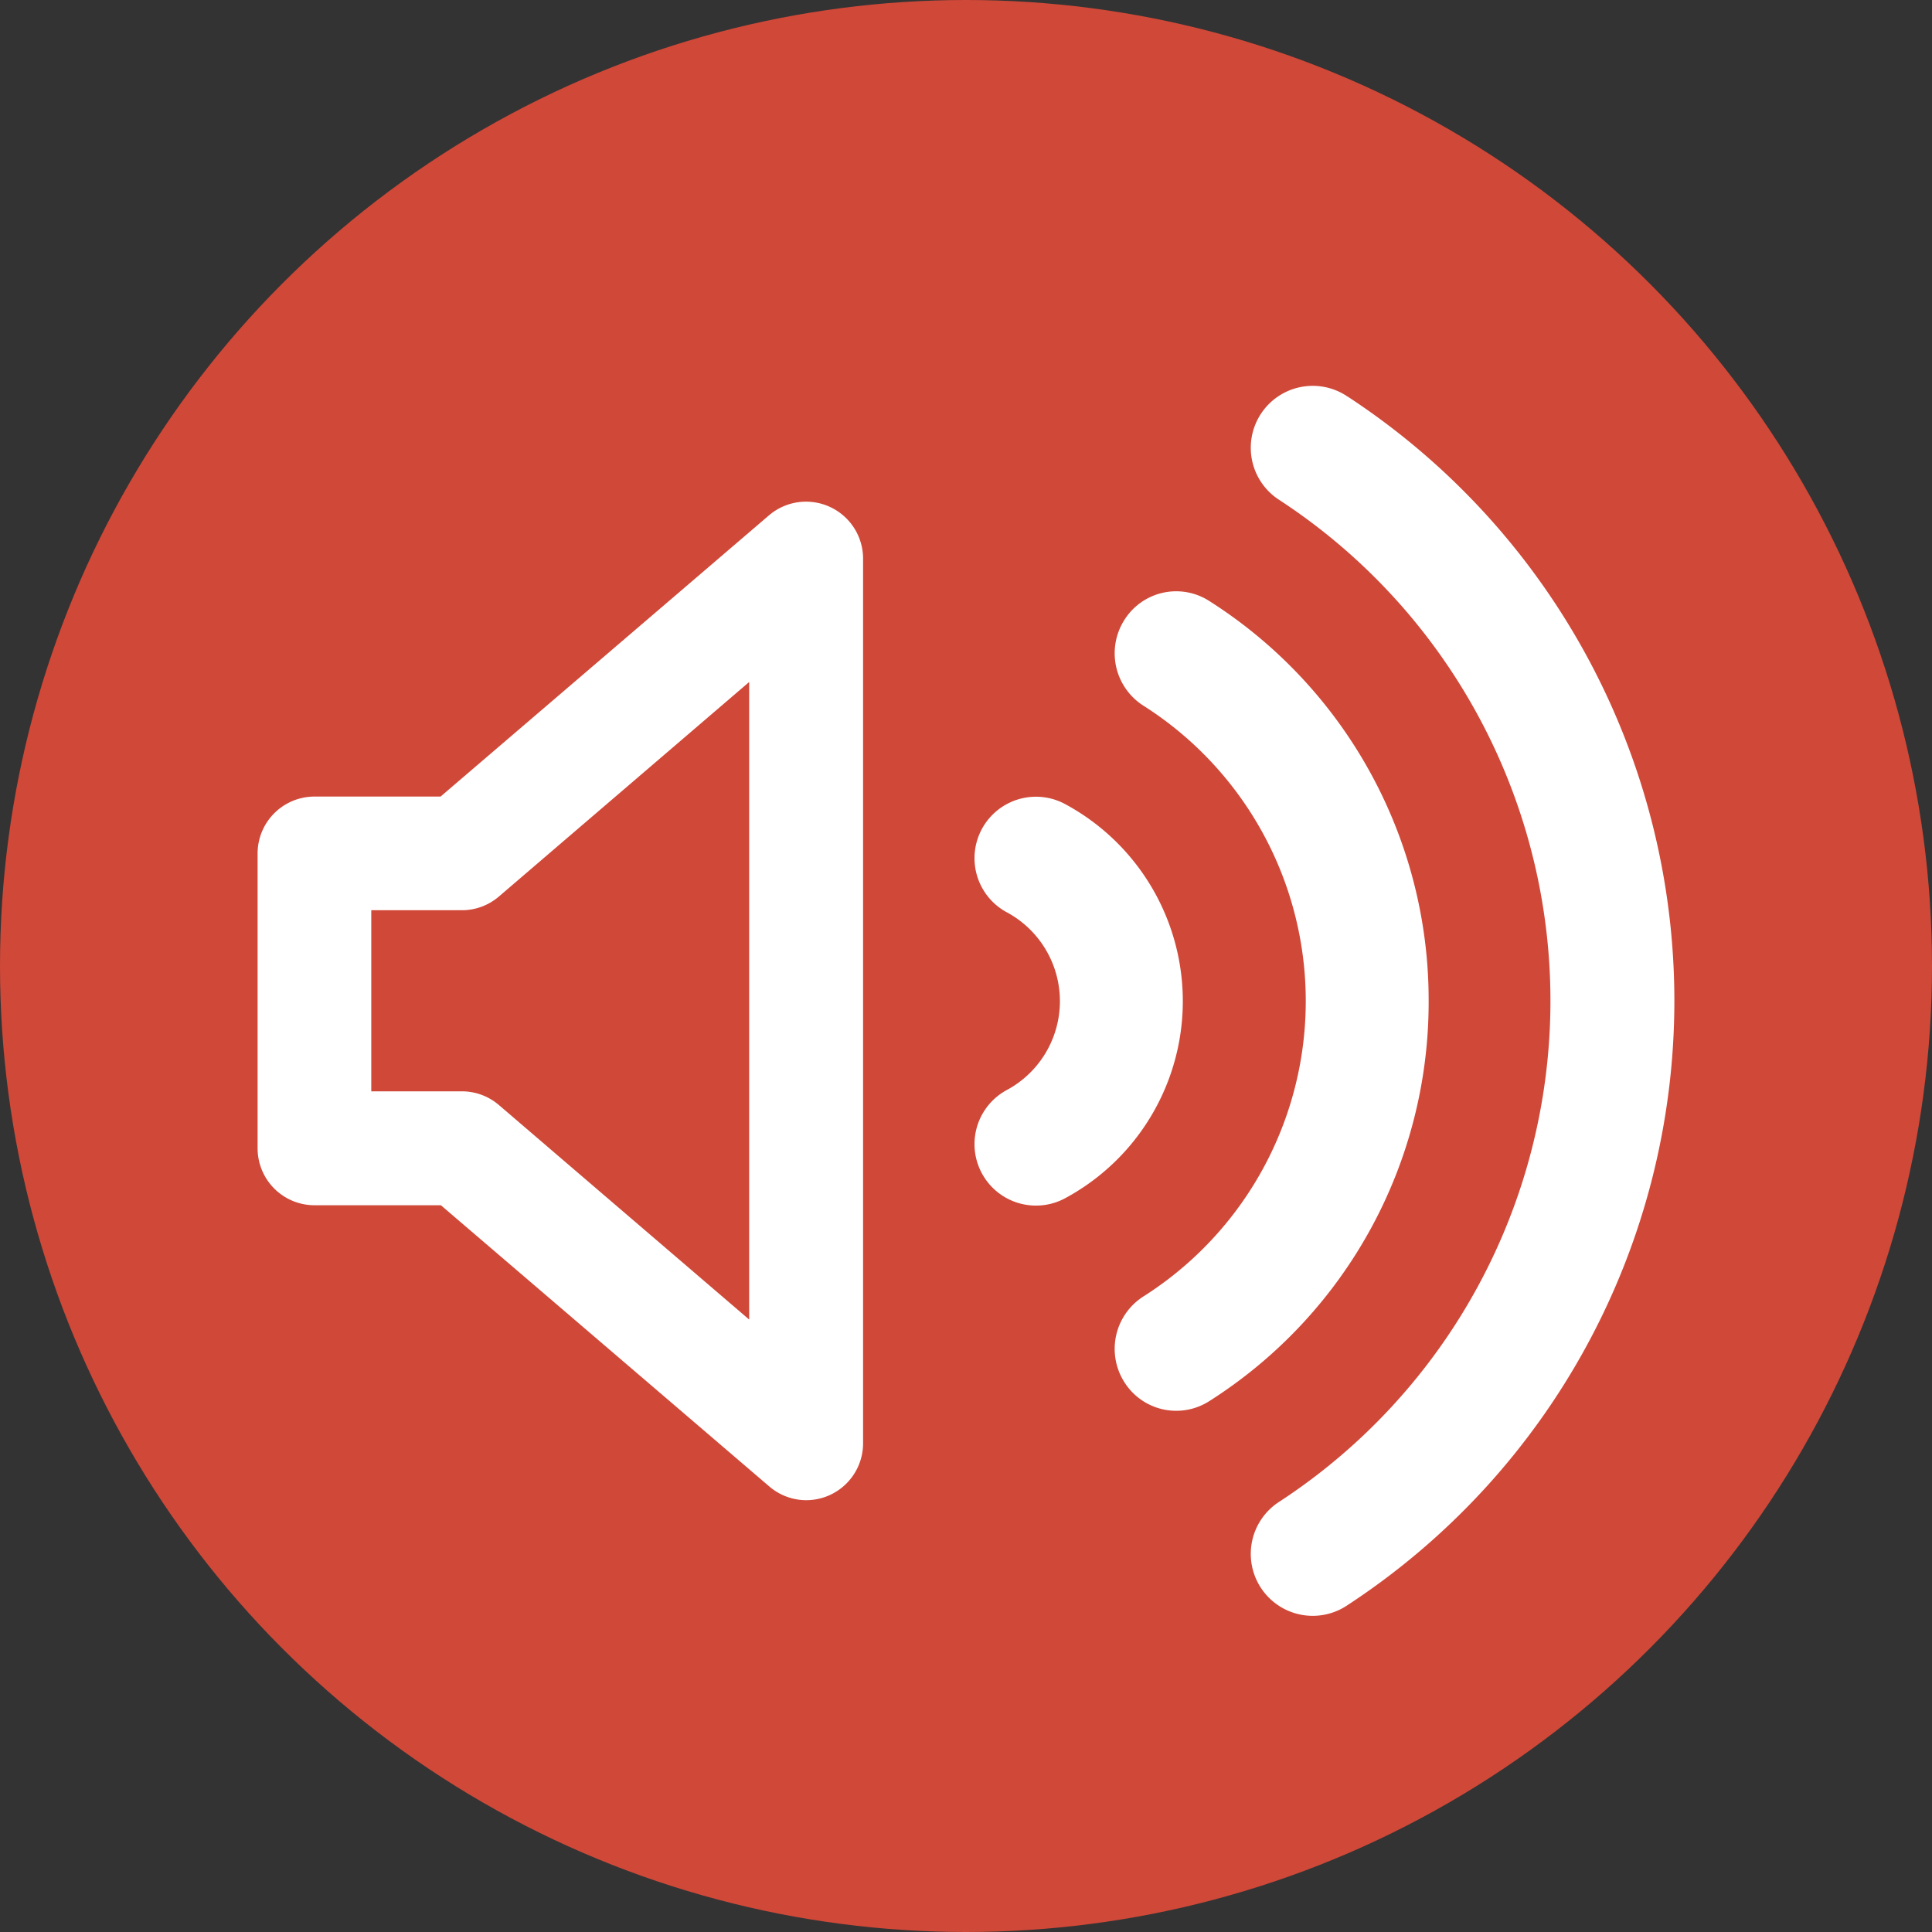
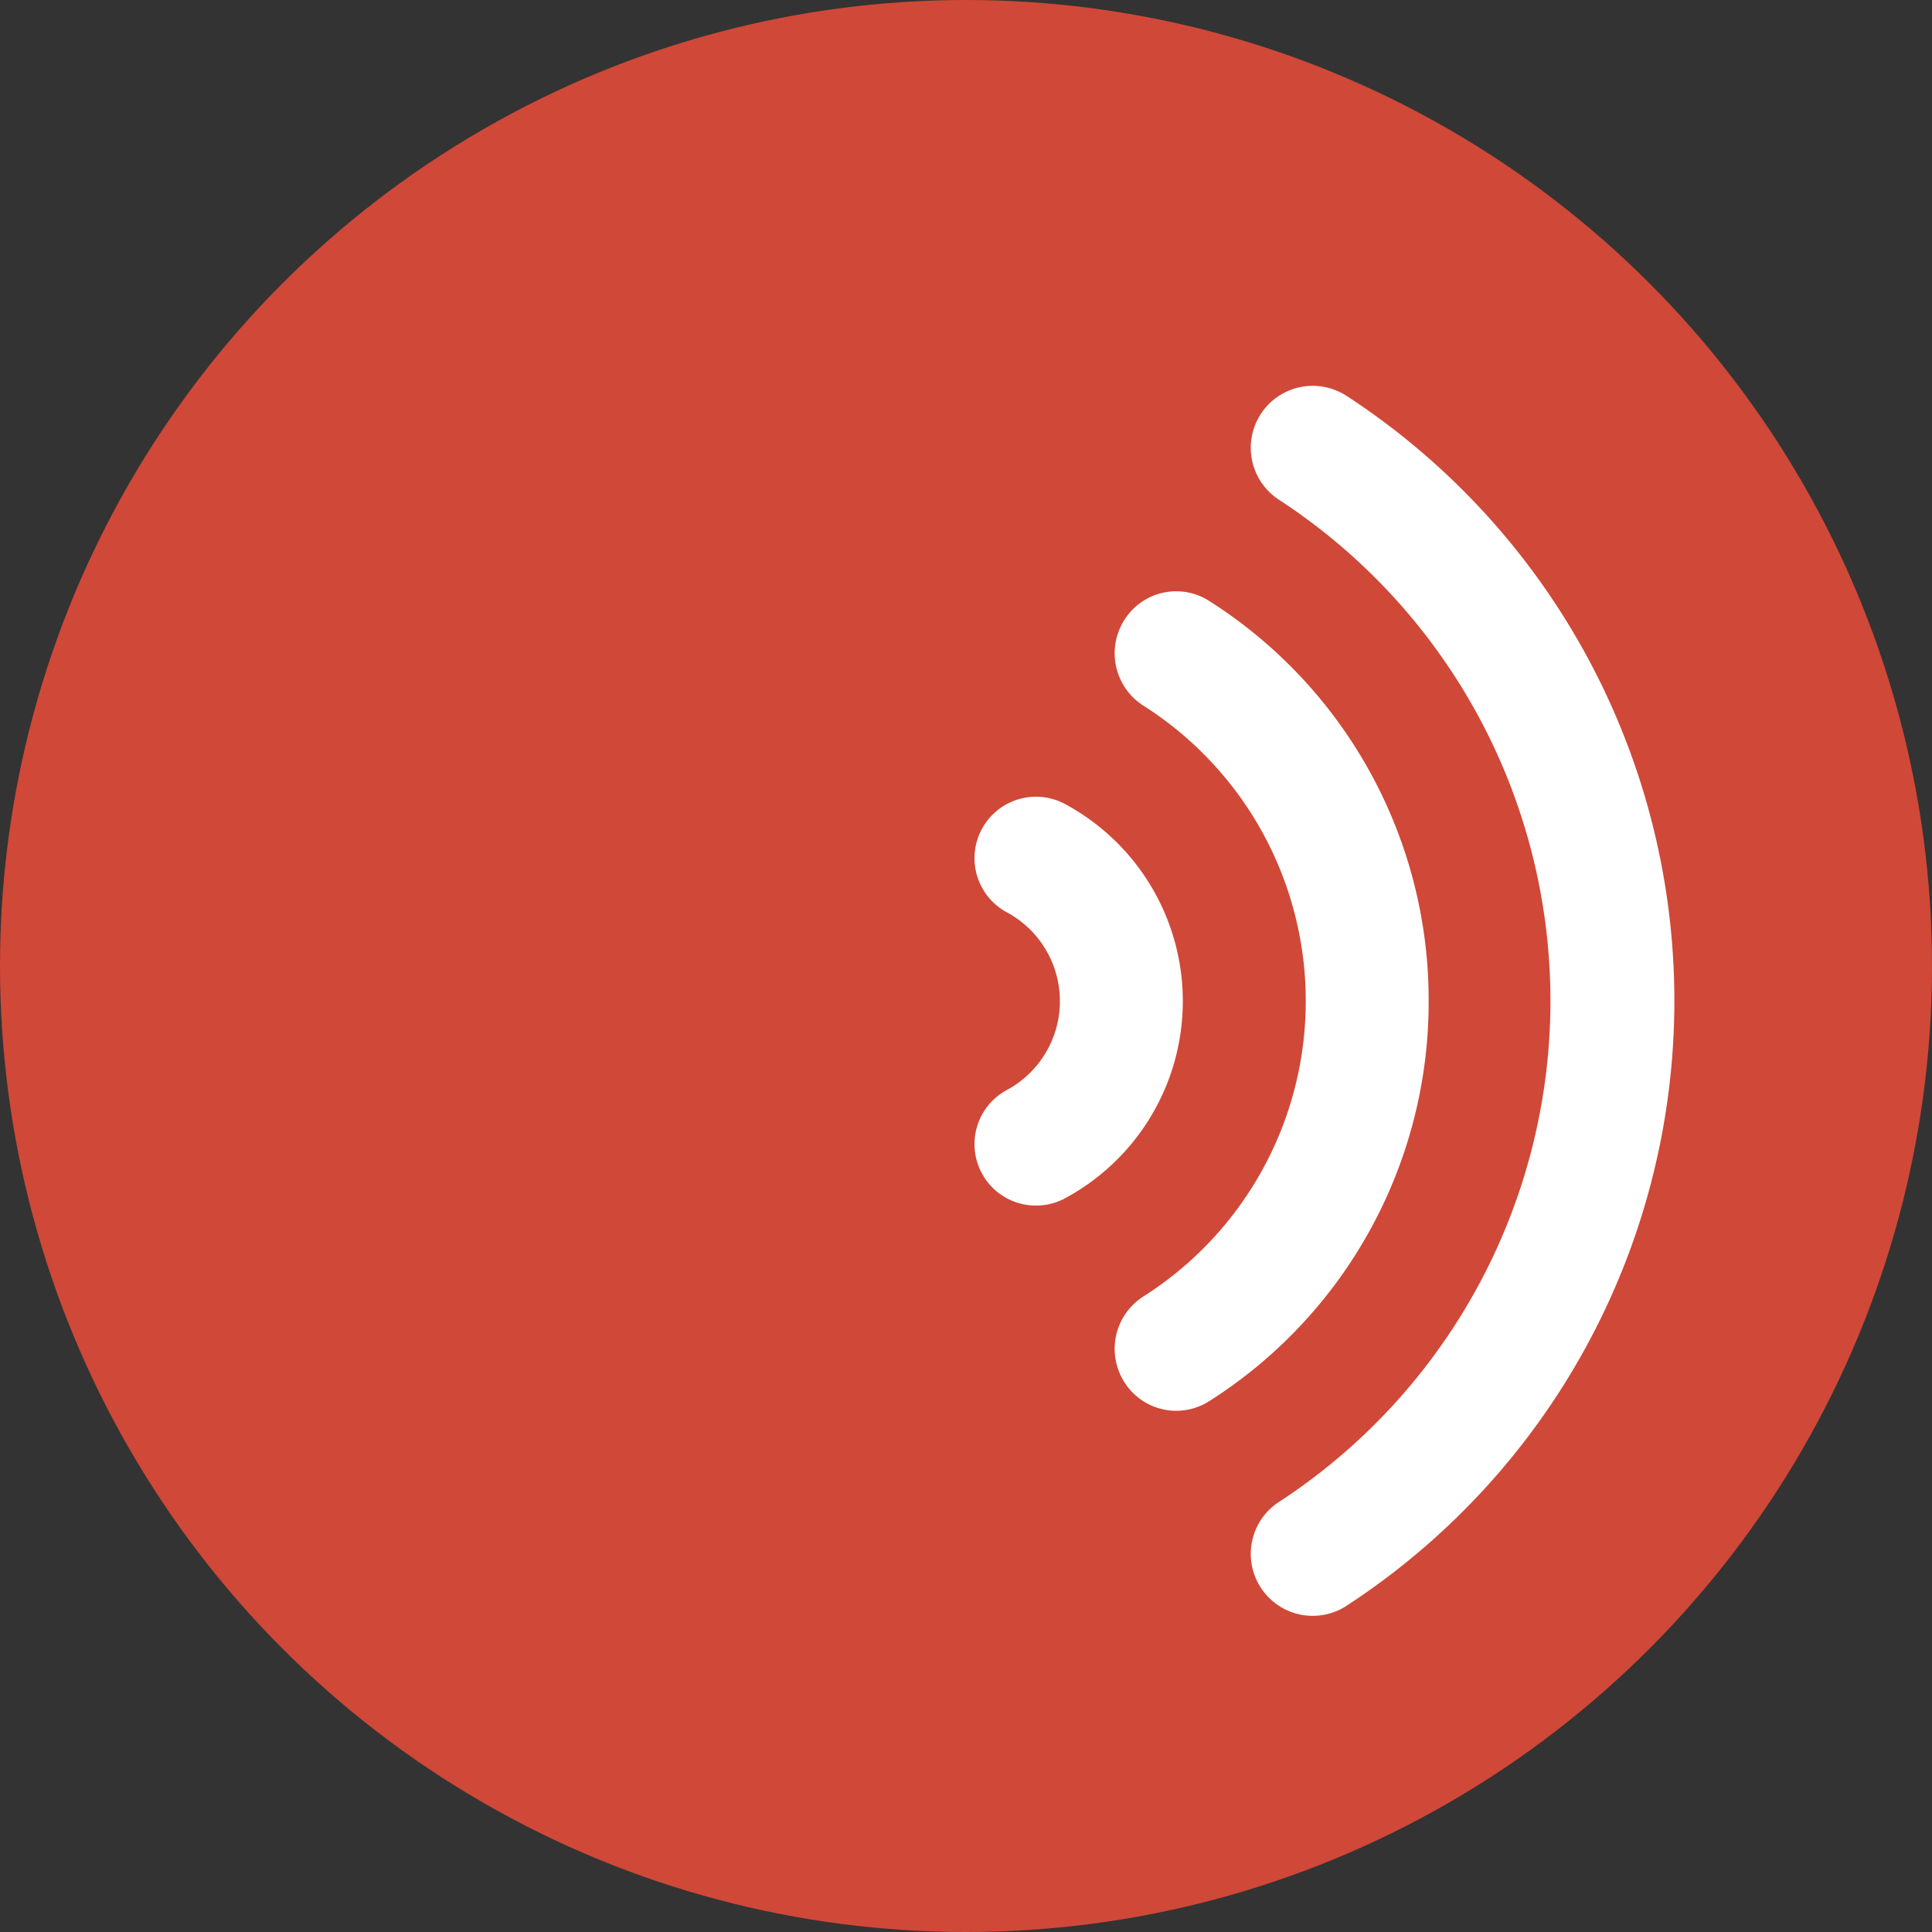
<svg xmlns="http://www.w3.org/2000/svg" width="30" height="30" viewBox="0 0 30 30">
  <rect x="0" y="0" width="30" height="30" fill="#333333" stroke="none" />
  <defs>
    <style>.a{fill:#d04838;}.b{fill:#fff;}</style>
  </defs>
  <g transform="translate(-290 -343)">
    <circle class="a" cx="15" cy="15" r="15" transform="translate(290 343)" />
    <g transform="translate(294 349)">
      <path class="b" d="M412.356,16.153a.962.962,0,1,0-1.056,1.608,9.289,9.289,0,0,1,0,15.55.962.962,0,1,0,1.056,1.608,11.213,11.213,0,0,0,0-18.767Z" transform="translate(-395.431 -15.995)" />
-       <path class="b" d="M362.253,102.359a7.34,7.34,0,0,0-3.41-6.211.95.95,0,0,0-1.317.3.965.965,0,0,0,.295,1.326,5.433,5.433,0,0,1,0,9.177.965.965,0,0,0-.295,1.326.952.952,0,0,0,1.317.3A7.34,7.34,0,0,0,362.253,102.359Z" transform="translate(-344.069 -92.818)" />
+       <path class="b" d="M362.253,102.359a7.34,7.34,0,0,0-3.41-6.211.95.95,0,0,0-1.317.3.965.965,0,0,0,.295,1.326,5.433,5.433,0,0,1,0,9.177.965.965,0,0,0-.295,1.326.952.952,0,0,0,1.317.3A7.34,7.34,0,0,0,362.253,102.359" transform="translate(-344.069 -92.818)" />
      <path class="b" d="M304.056,176.3a.954.954,0,1,0-.921,1.672,1.567,1.567,0,0,1,0,2.768.954.954,0,0,0,.921,1.672,3.476,3.476,0,0,0,0-6.112Z" transform="translate(-291.509 -169.81)" />
-       <path class="b" d="M31.482,61.095a.885.885,0,0,0-.943.132l-5.1,4.367H23.481a.884.884,0,0,0-.883.883v4.58a.884.884,0,0,0,.883.883h1.963l5.1,4.367a.883.883,0,0,0,.574.213h0A.884.884,0,0,0,32,75.636V61.9A.885.885,0,0,0,31.482,61.095Zm-1.251,2.72v9.9l-3.886-3.331a.883.883,0,0,0-.575-.213H24.363V67.359H25.77a.883.883,0,0,0,.575-.213Z" transform="translate(-22.598 -59.225)" />
    </g>
  </g>
</svg>